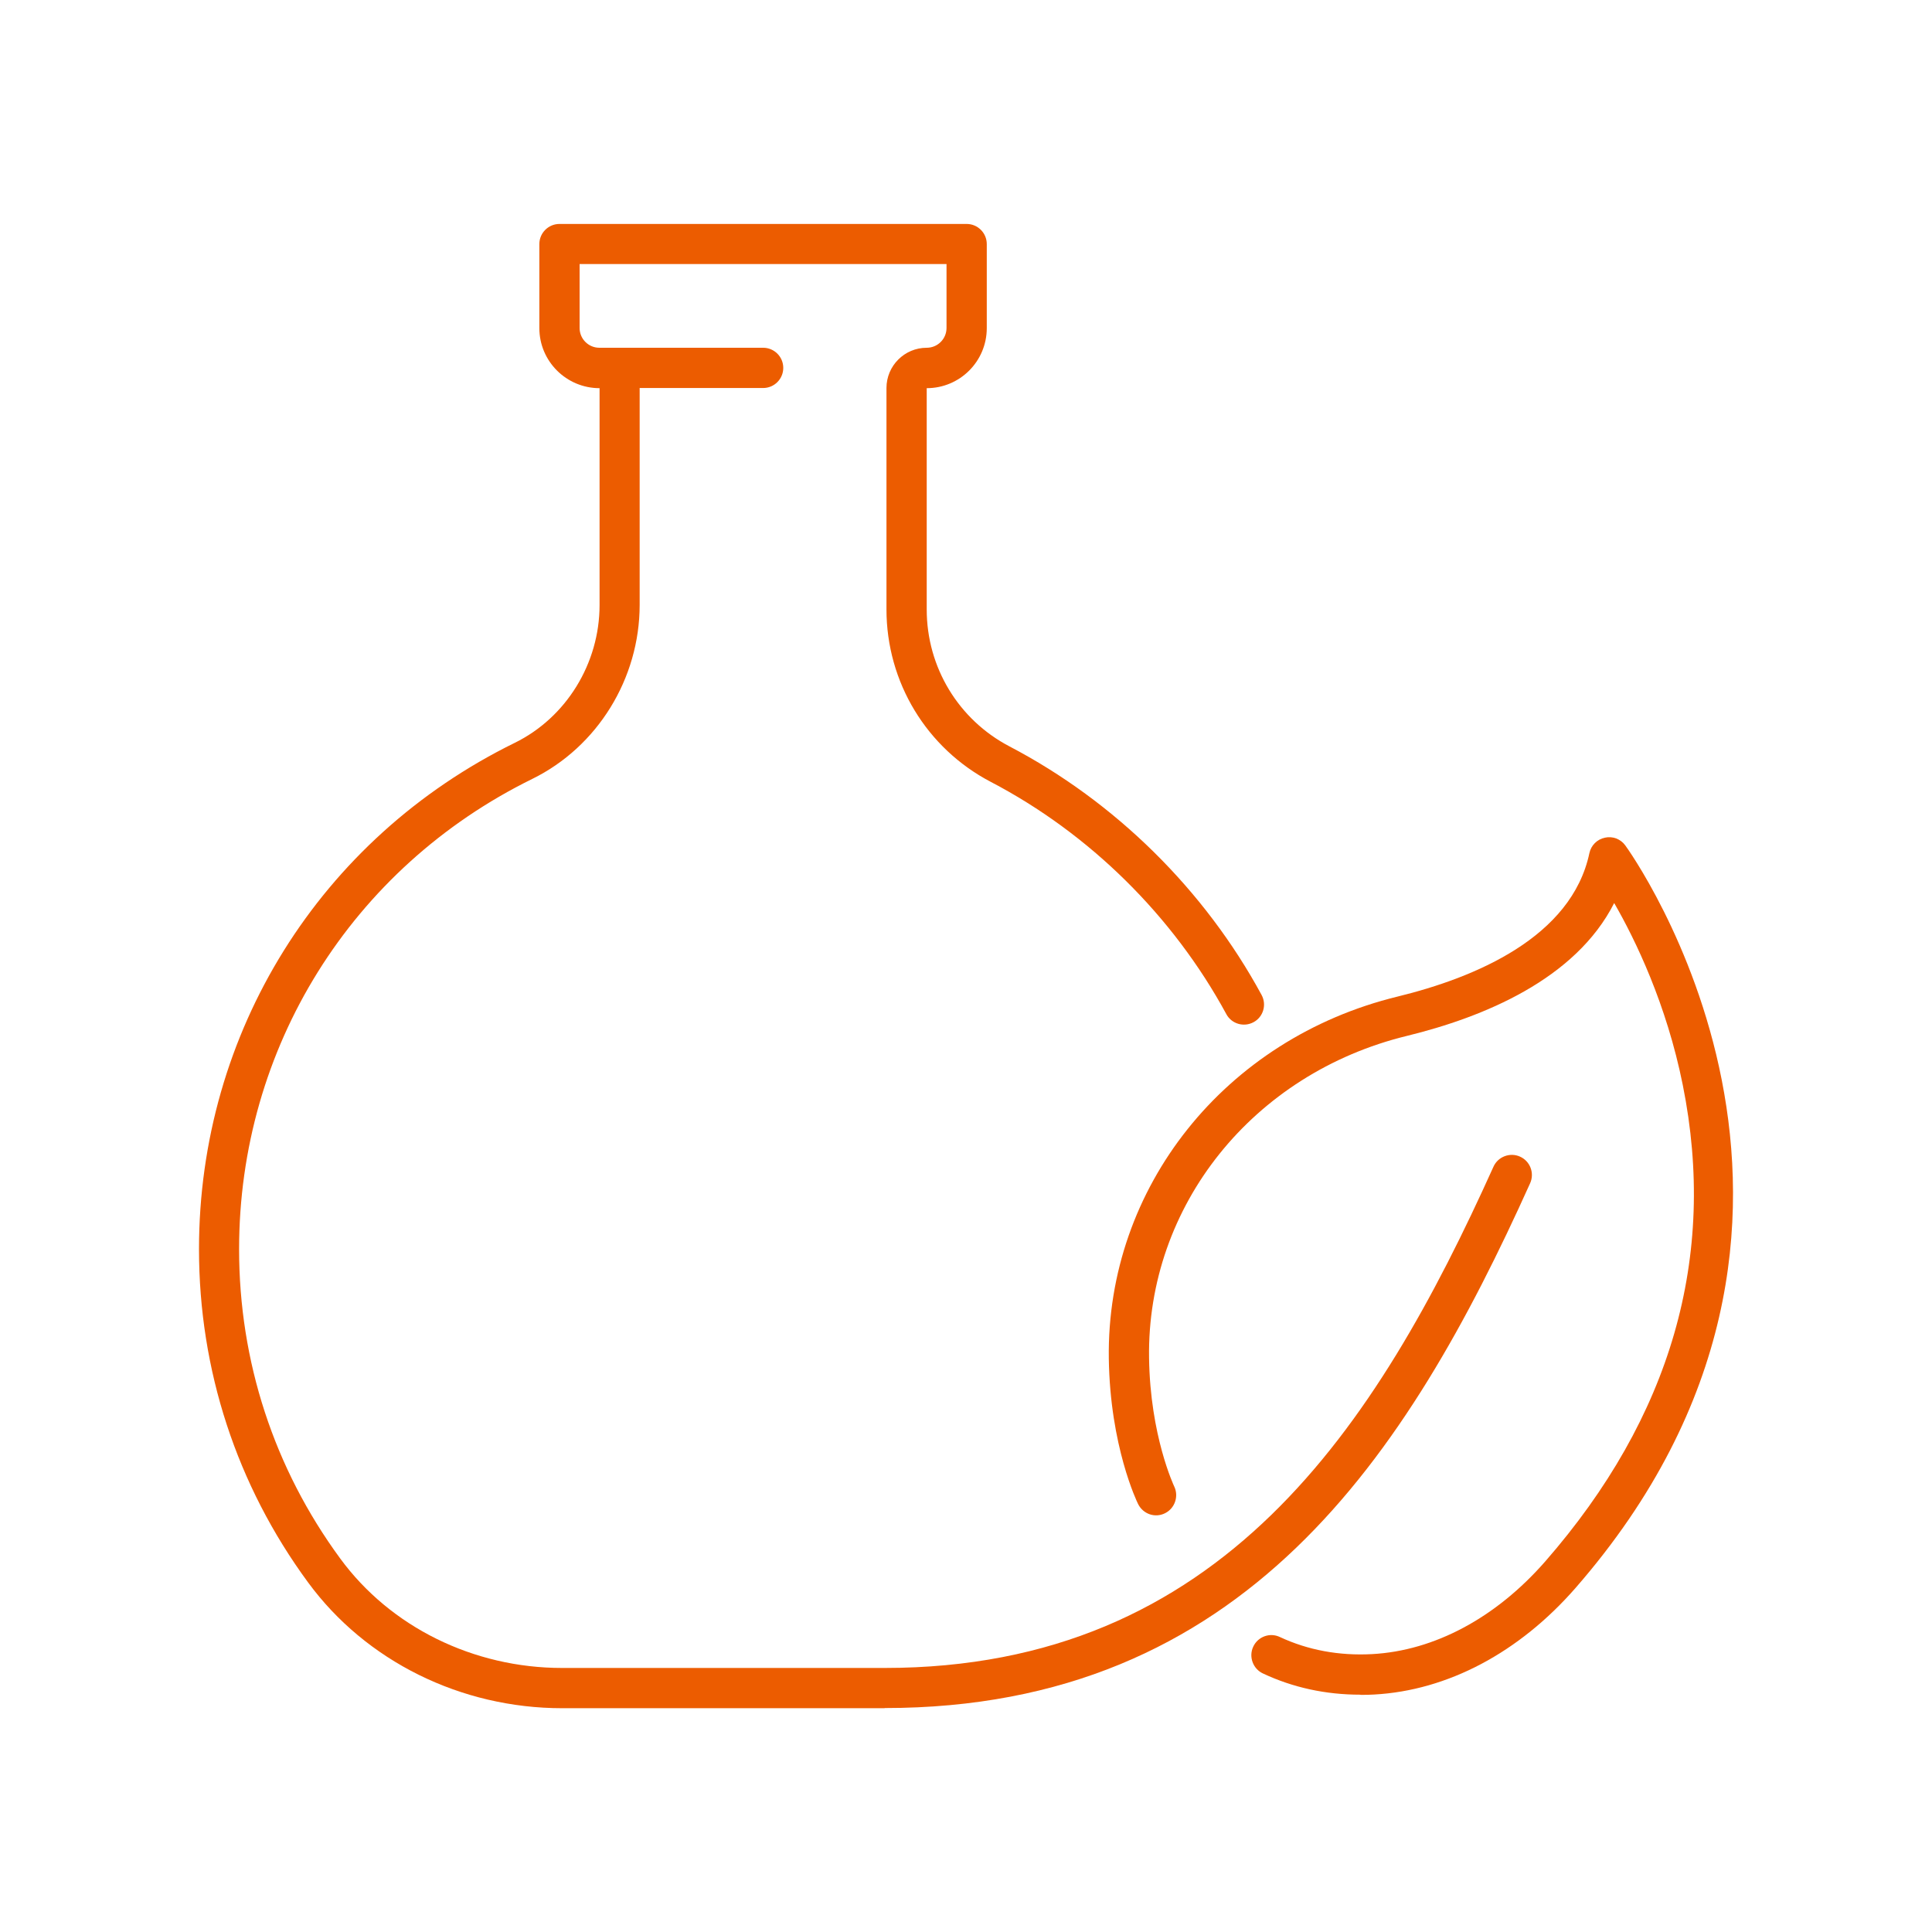
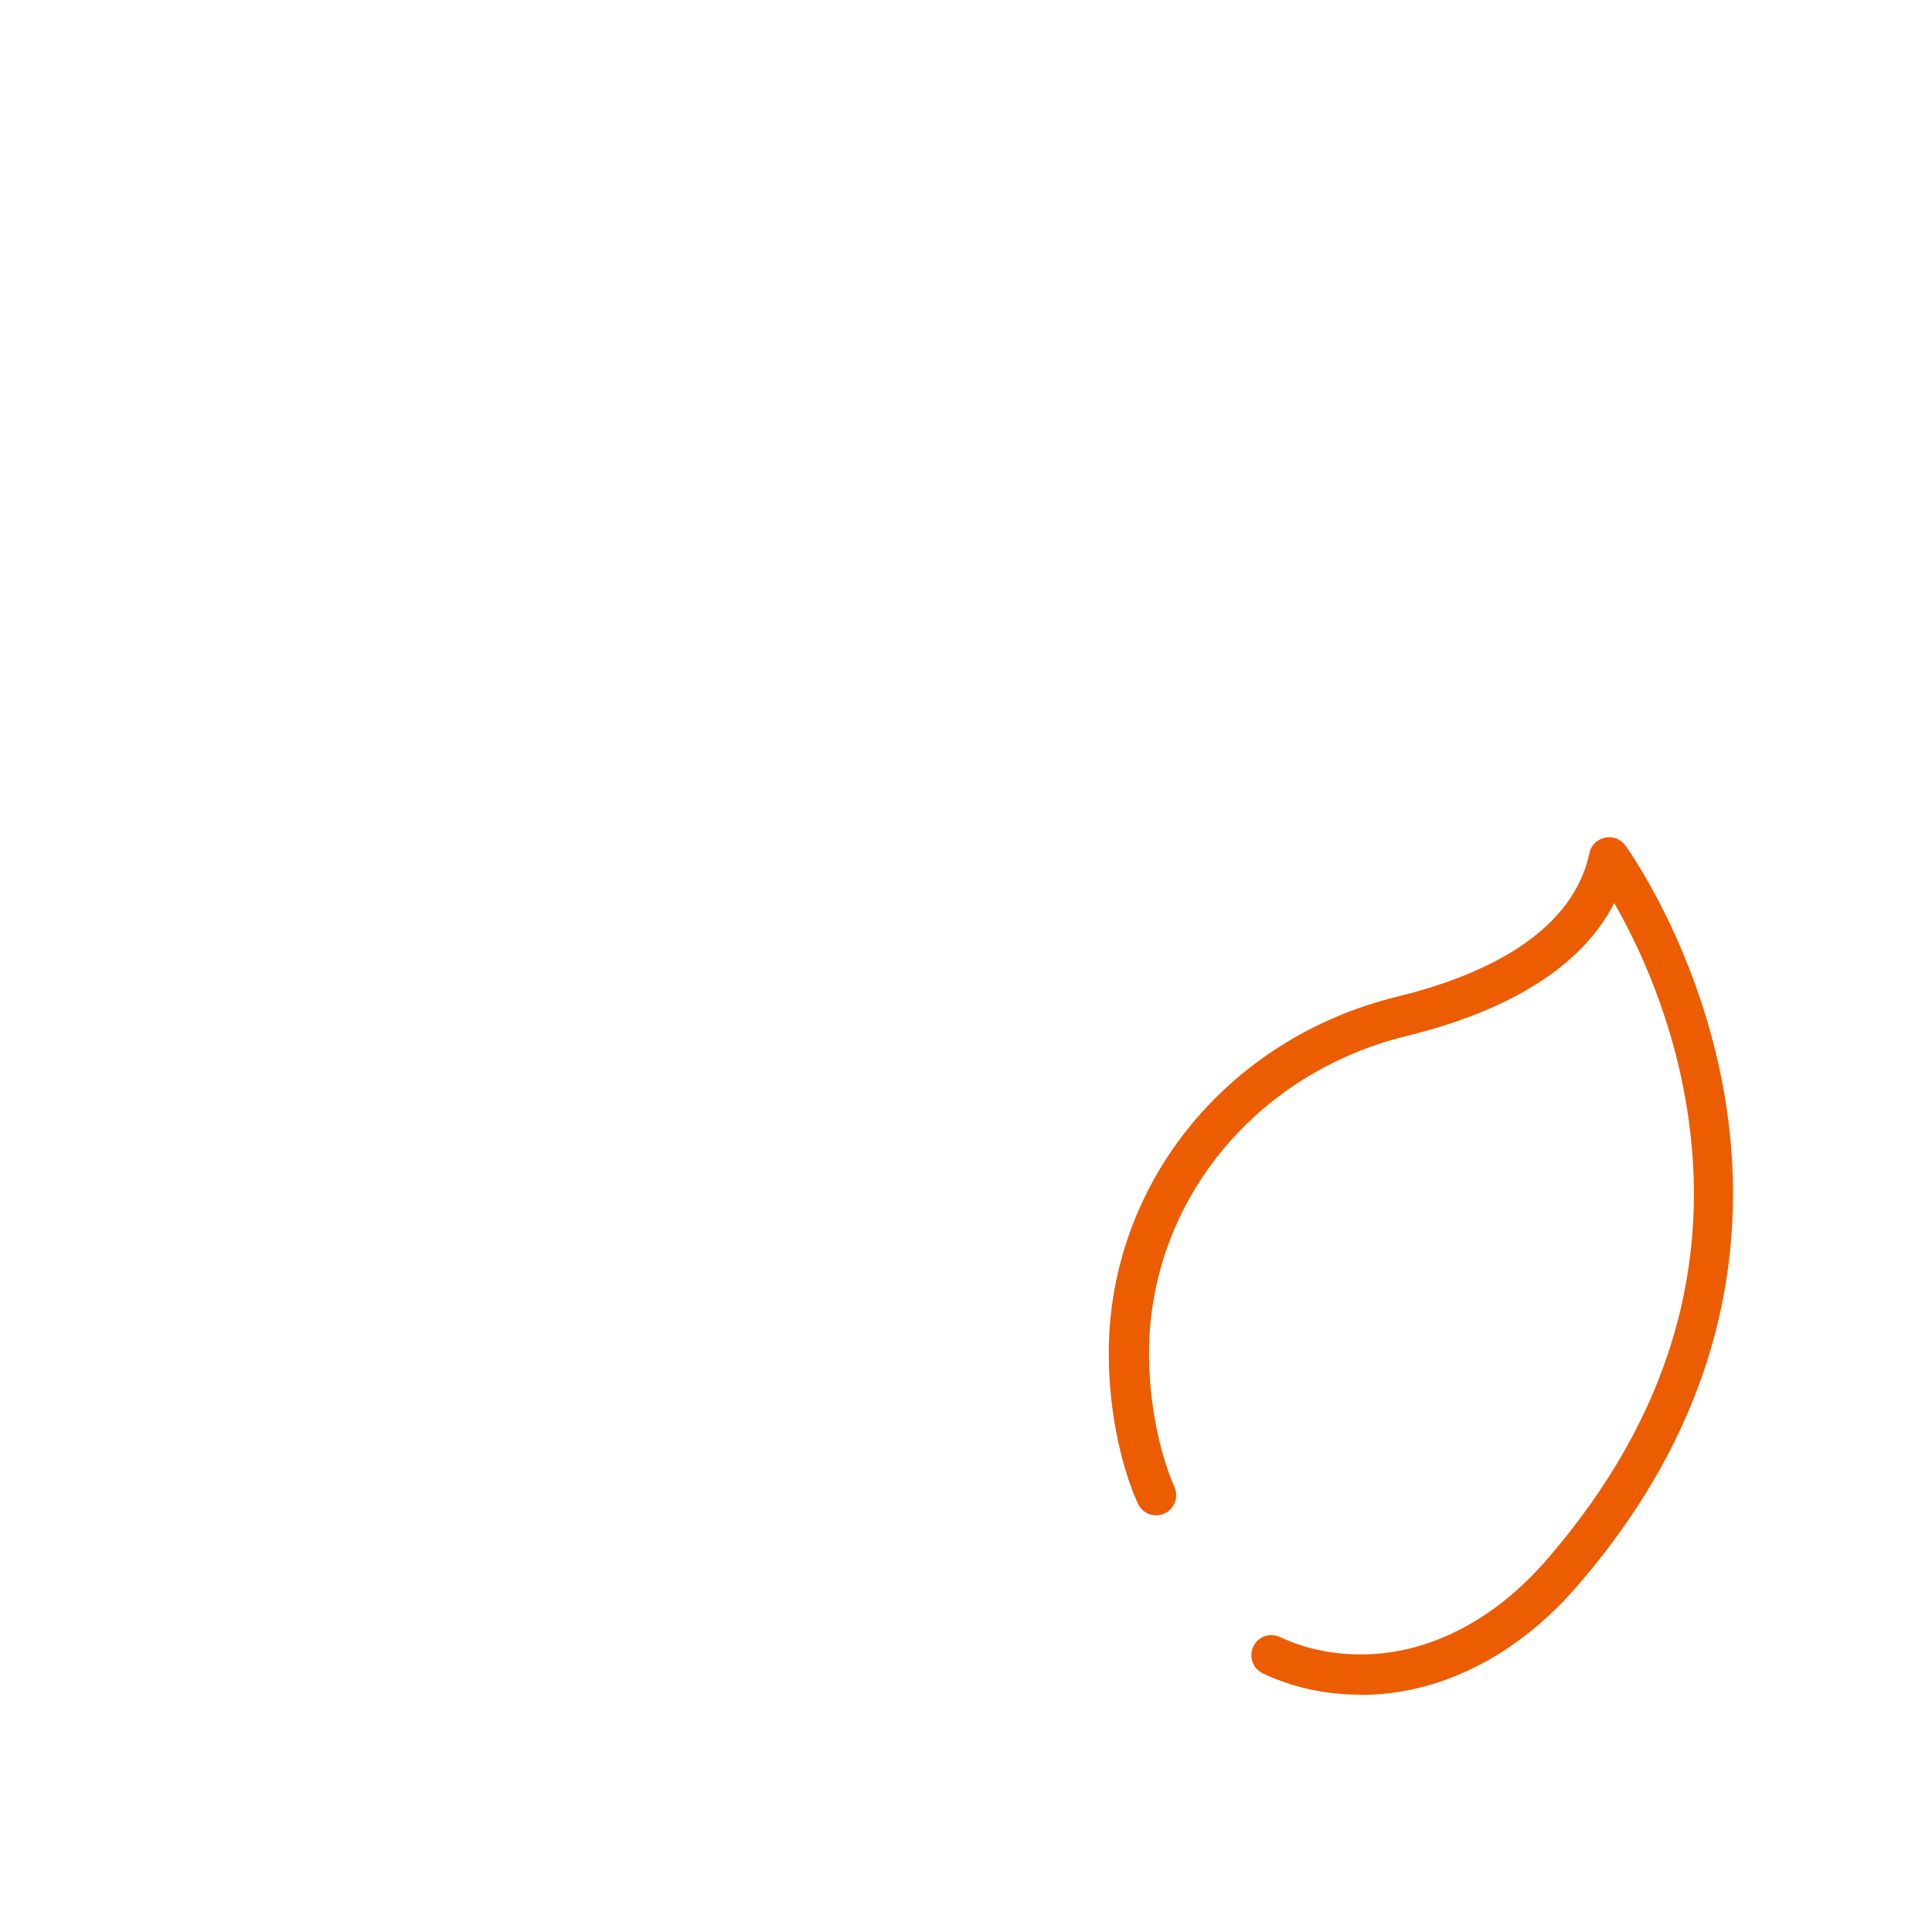
<svg xmlns="http://www.w3.org/2000/svg" id="Layer_1" data-name="Layer 1" viewBox="0 0 120 120">
  <defs>
    <style>
      .cls-1 {
        fill: #ec5c00;
      }
    </style>
  </defs>
  <path class="cls-1" d="M84.5,105.26c-2.16,0-4.19-.44-6.06-1.32-.62-.29-.89-1.04-.6-1.66.29-.63,1.04-.9,1.66-.6,1.74.81,3.66,1.17,5.72,1.06,3.87-.21,7.69-2.25,10.76-5.76,7.82-8.96,10.69-18.91,8.54-29.59-1.01-5.03-2.95-9.03-4.26-11.3-2.41,4.75-8.13,7.09-12.87,8.25-9.57,2.33-16.16,10.56-16.02,20.01.07,4.84,1.55,7.94,1.56,7.97.3.62.04,1.37-.57,1.67-.62.31-1.36.05-1.67-.57-.07-.14-1.74-3.59-1.82-9.04-.15-10.63,7.22-19.87,17.93-22.48,4.83-1.18,10.81-3.68,11.92-8.91.1-.48.48-.86.96-.96.48-.11.98.08,1.27.48.17.23,16.84,23.27-3.09,46.12-3.51,4.02-7.95,6.37-12.51,6.62-.29.02-.57.02-.85.02Z" />
-   <path class="cls-1" d="M47.4,24.1h-8.91c-.69,0-1.25-.56-1.25-1.25s.56-1.25,1.25-1.25h8.91c.69,0,1.25.56,1.25,1.25s-.56,1.25-1.25,1.25Z" />
-   <path class="cls-1" d="M54.95,106.1h-20.03c-6.29,0-12.2-2.92-15.79-7.82-4.43-6.03-6.77-13.19-6.77-20.69,0-13.46,7.51-25.51,19.61-31.45,3.2-1.57,5.27-4.93,5.27-8.56v-13.47c-2.06,0-3.74-1.67-3.74-3.73v-5.22c0-.69.56-1.25,1.25-1.25h25.29c.69,0,1.25.56,1.25,1.25v5.22c0,2.06-1.67,3.73-3.73,3.73v13.75c0,3.58,1.97,6.84,5.14,8.5,6.56,3.43,12.12,8.91,15.66,15.44.33.61.1,1.37-.5,1.69-.61.33-1.37.1-1.69-.5-3.31-6.1-8.5-11.22-14.62-14.42-4-2.09-6.49-6.2-6.49-10.72v-13.75c0-1.38,1.12-2.5,2.5-2.5.68,0,1.23-.55,1.23-1.23v-3.97h-22.79v3.97c0,.68.55,1.23,1.23,1.23h1.25c.69,0,1.25.56,1.25,1.25v14.72c0,4.58-2.62,8.82-6.67,10.81-11.23,5.52-18.21,16.71-18.21,29.21,0,6.97,2.17,13.61,6.28,19.21,3.12,4.26,8.28,6.8,13.78,6.8h20.03c20.91,0,30.53-14.96,37.82-31.13.28-.63,1.03-.91,1.65-.63.63.28.91,1.02.63,1.65-7.63,16.93-17.77,32.6-40.1,32.6Z" />
</svg>